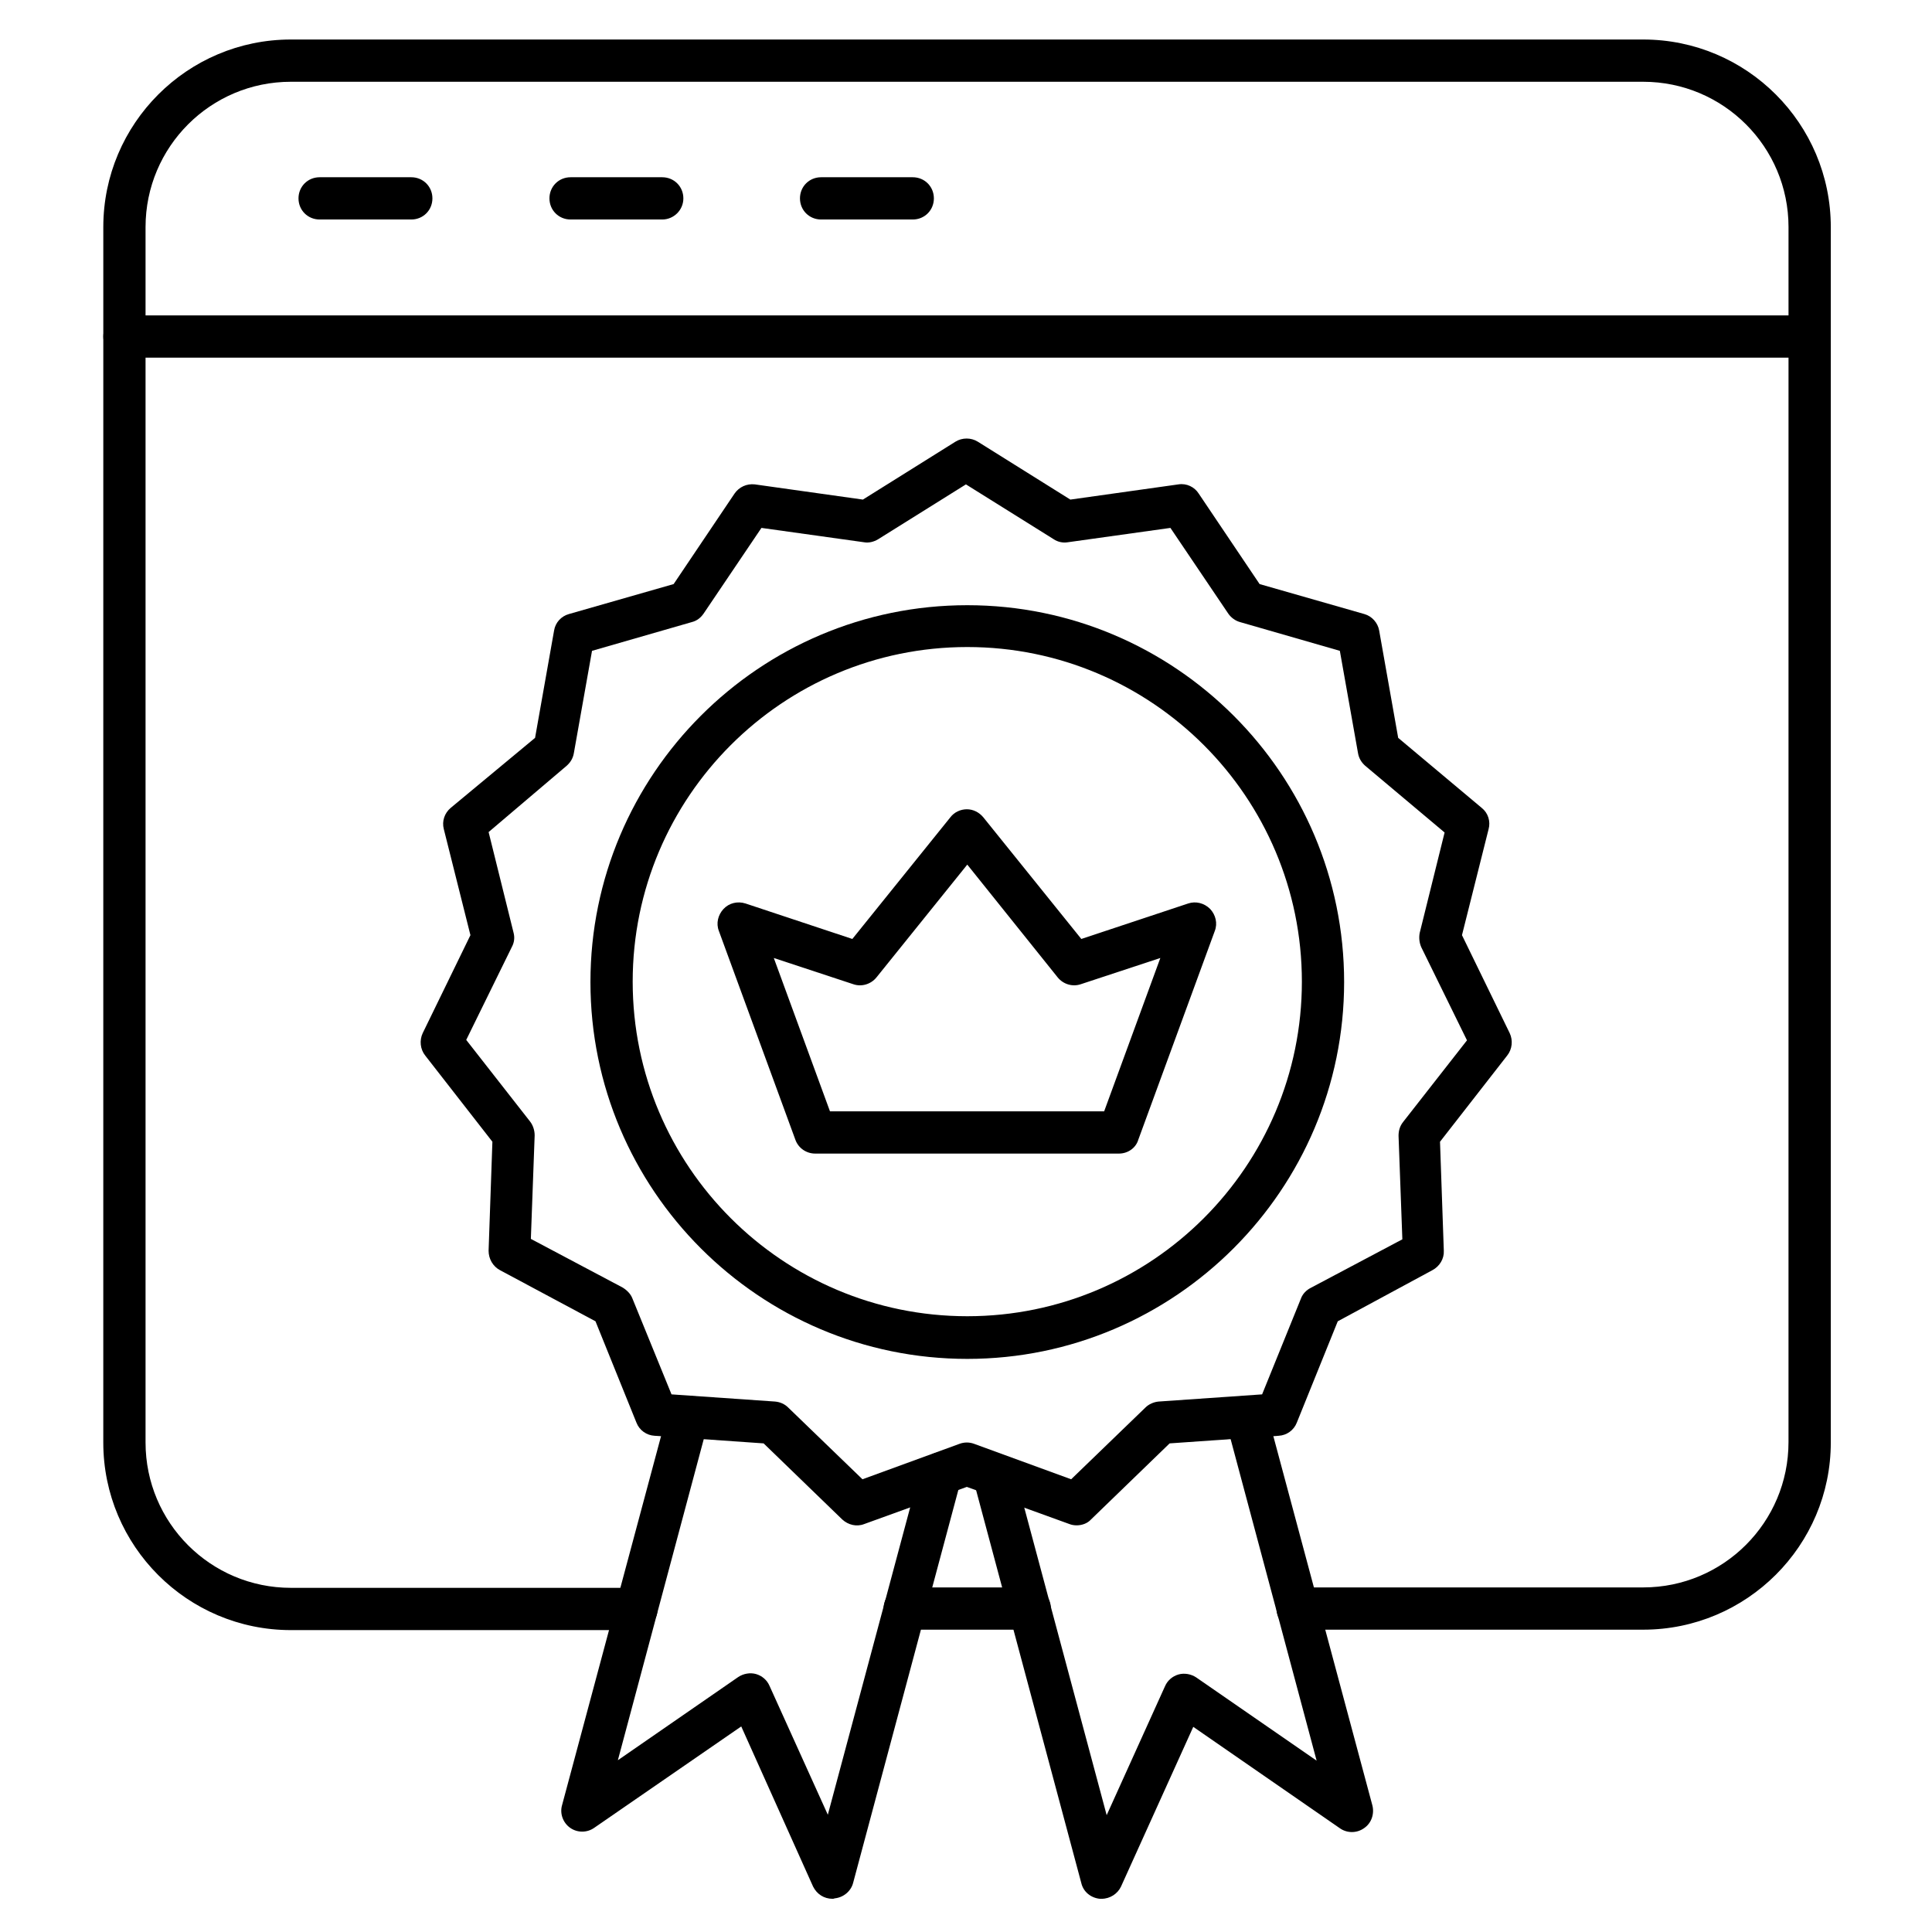
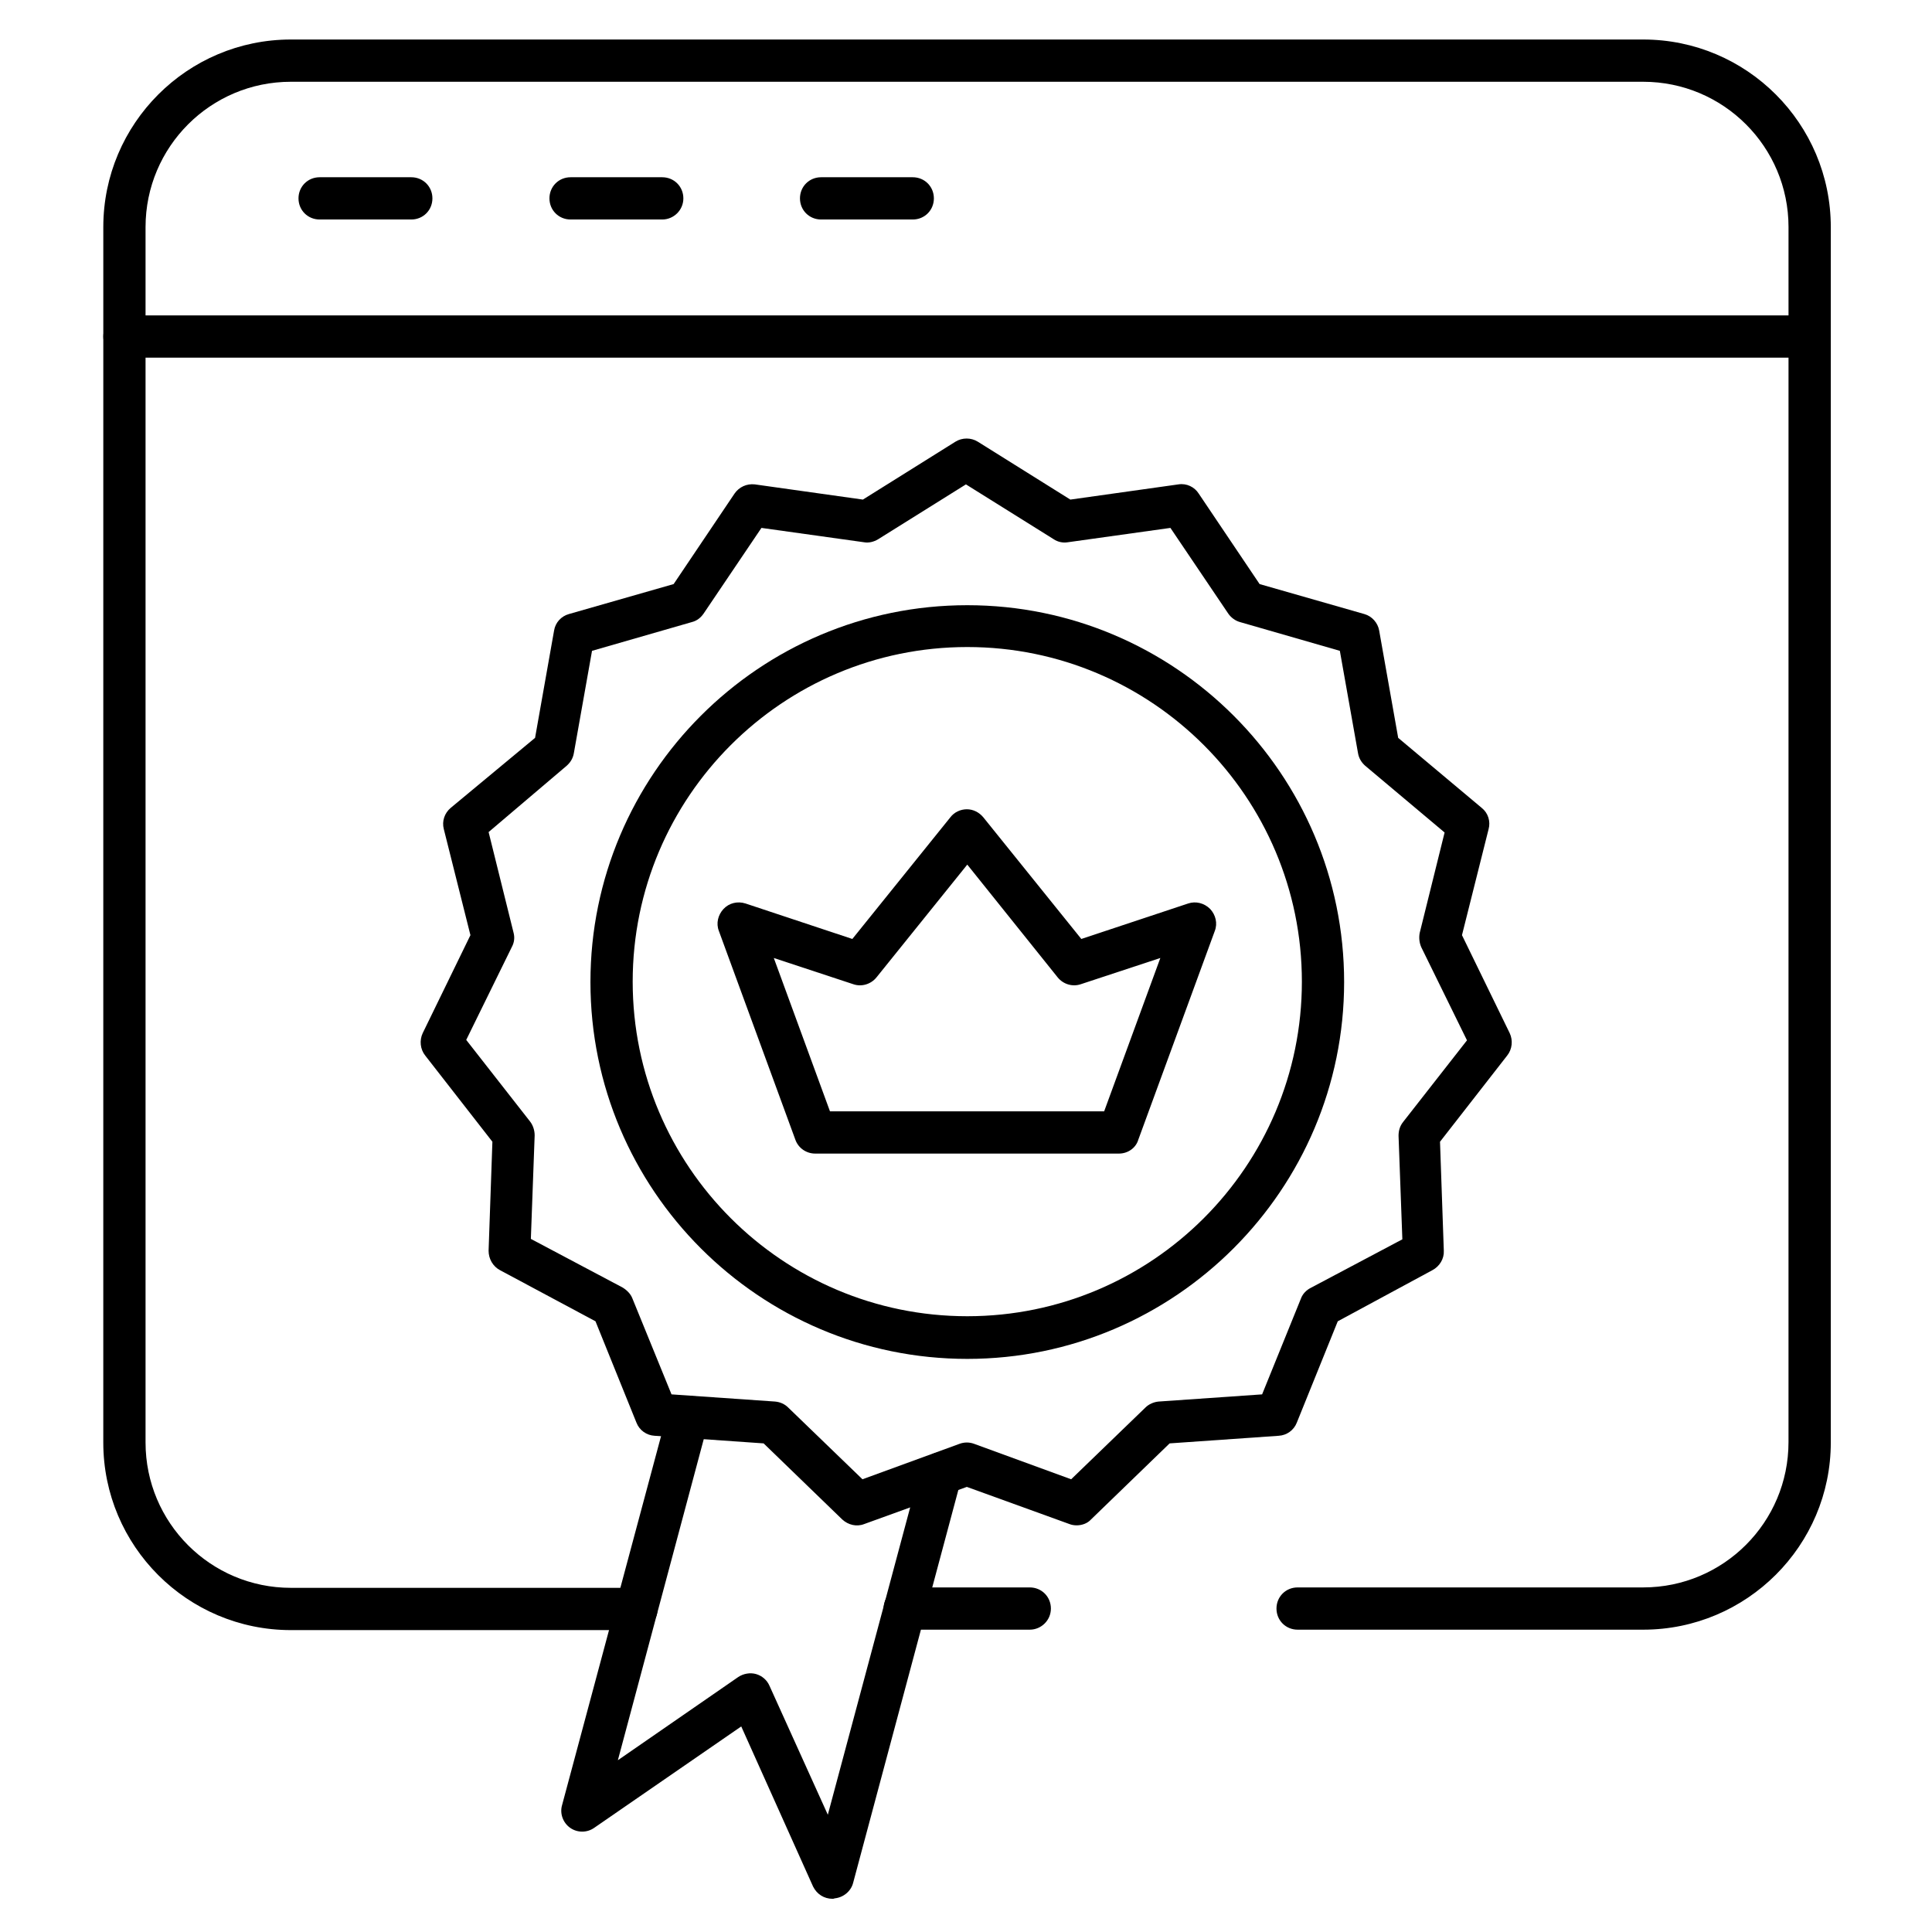
<svg xmlns="http://www.w3.org/2000/svg" fill="#000000" width="800px" height="800px" version="1.1" viewBox="144 144 512 512">
  <g>
    <path d="m579.46 575.88h-91.582c-3.137 0-5.598-2.465-5.598-5.598 0-3.137 2.465-5.598 5.598-5.598h91.582c21.273 0 38.512-17.242 38.512-38.512l0.004-321.99c0-21.273-17.242-38.512-38.512-38.512h-358.38c-21.273 0-38.512 17.242-38.512 38.512v322.1c0 21.273 17.242 38.512 38.512 38.512l91.582 0.004c3.137 0 5.598 2.465 5.598 5.598 0 3.137-2.465 5.598-5.598 5.598h-91.582c-27.43 0-49.711-22.281-49.711-49.711l0.004-322.1c0-27.43 22.281-49.711 49.711-49.711h358.38c27.43 0 49.711 22.281 49.711 49.711v322.1c-0.004 27.32-22.285 49.598-49.715 49.598zm-162.56 0h-33.141c-3.137 0-5.598-2.465-5.598-5.598 0-3.137 2.465-5.598 5.598-5.598h33.141c3.137 0 5.598 2.465 5.598 5.598 0.004 3.137-2.574 5.598-5.598 5.598z" />
    <path d="m623.58 238.78h-446.6c-3.137 0-5.598-2.465-5.598-5.598 0-3.137 2.465-5.598 5.598-5.598h446.6c3.137 0 5.598 2.465 5.598 5.598 0 3.133-2.465 5.598-5.598 5.598z" />
    <path d="m253 202.17h-24.297c-3.137 0-5.598-2.465-5.598-5.598 0-3.137 2.465-5.598 5.598-5.598h24.293c3.137 0 5.598 2.465 5.598 5.598 0.004 3.137-2.461 5.598-5.594 5.598z" />
    <path d="m319.5 202.17h-24.293c-3.137 0-5.598-2.465-5.598-5.598 0-3.137 2.465-5.598 5.598-5.598h24.293c3.137 0 5.598 2.465 5.598 5.598 0 3.137-2.574 5.598-5.598 5.598z" />
    <path d="m385.89 202.17h-24.293c-3.137 0-5.598-2.465-5.598-5.598 0-3.137 2.465-5.598 5.598-5.598h24.293c3.137 0 5.598 2.465 5.598 5.598 0 3.137-2.461 5.598-5.598 5.598z" />
    <path d="m429.33 548.23c-0.672 0-1.344-0.113-1.902-0.336l-27.207-9.852-27.207 9.852c-2.016 0.785-4.254 0.223-5.82-1.23l-20.824-20.152-28.887-2.016c-2.129-0.113-4.031-1.457-4.812-3.469l-10.859-26.871-25.305-13.547c-1.902-1.008-3.023-3.023-3.023-5.148l1.008-28.887-17.801-22.84c-1.344-1.68-1.566-4.031-0.672-5.934l12.652-25.973-7.055-28.102c-0.559-2.129 0.223-4.254 1.793-5.598l22.391-18.586 5.039-28.438c0.336-2.129 1.902-3.805 3.918-4.367l27.766-7.949 16.121-23.957c1.23-1.793 3.246-2.688 5.375-2.465l28.66 4.031 24.52-15.34c1.793-1.121 4.141-1.121 5.934 0l24.52 15.34 28.66-4.031c2.129-0.336 4.254 0.672 5.375 2.465l16.121 23.957 27.766 7.949c2.016 0.559 3.582 2.352 3.918 4.367l5.039 28.438 22.168 18.586c1.68 1.344 2.352 3.582 1.793 5.598l-7.055 28.102 12.652 25.973c0.895 1.902 0.672 4.254-0.672 5.934l-17.801 22.84 1.008 28.887c0.113 2.129-1.121 4.141-3.023 5.148l-25.082 13.547-10.859 26.871c-0.785 2.016-2.688 3.359-4.812 3.469l-28.887 2.016-20.824 20.152c-0.895 1.008-2.352 1.566-3.805 1.566zm-107.37-34.707 27.43 1.902c1.344 0.113 2.574 0.672 3.469 1.566l19.703 19.031 25.75-9.406c1.23-0.449 2.574-0.449 3.805 0l25.75 9.406 19.703-19.031c0.895-0.895 2.238-1.457 3.469-1.566l27.43-1.902 10.301-25.414c0.449-1.23 1.457-2.238 2.574-2.801l24.293-12.875-1.008-27.43c0-1.344 0.336-2.574 1.23-3.695l16.906-21.609-12.09-24.629c-0.559-1.23-0.672-2.574-0.449-3.805l6.606-26.645-21.047-17.688c-1.008-0.895-1.68-2.016-1.902-3.359l-4.812-27.094-26.422-7.613c-1.23-0.336-2.352-1.121-3.137-2.238l-15.34-22.727-27.207 3.805c-1.344 0.223-2.688-0.113-3.695-0.785l-23.289-14.555-23.289 14.555c-1.121 0.672-2.465 1.008-3.695 0.785l-27.207-3.805-15.34 22.727c-0.785 1.121-1.793 1.902-3.137 2.238l-26.422 7.613-4.812 27.094c-0.223 1.344-0.895 2.465-1.902 3.359l-20.691 17.574 6.606 26.645c0.336 1.23 0.223 2.574-0.449 3.805l-12.09 24.629 16.906 21.609c0.785 1.008 1.23 2.352 1.23 3.695l-1.008 27.43 24.293 12.875c1.121 0.672 2.129 1.68 2.574 2.801z" />
    <path d="m400.34 504.12c-55.082 0-99.867-44.781-99.867-99.867 0-55.082 44.781-99.867 99.867-99.867 55.082 0 99.867 44.781 99.867 99.867-0.004 54.969-44.785 99.867-99.867 99.867zm0-188.65c-48.926 0-88.672 39.746-88.672 88.672s39.746 88.672 88.672 88.672c48.926 0 88.672-39.746 88.672-88.672-0.004-48.926-39.746-88.672-88.672-88.672z" />
    <path d="m364.62 647.2c-2.238 0-4.141-1.23-5.148-3.246l-19.035-42.43-38.961 26.867c-1.902 1.344-4.477 1.344-6.383 0-1.902-1.344-2.801-3.805-2.129-6.047l27.988-104.34c0.785-3.023 3.918-4.703 6.828-3.918 3.023 0.785 4.812 3.918 3.918 6.828l-23.957 89.566 31.906-22.055c1.344-0.895 3.137-1.23 4.703-0.785 1.566 0.449 2.91 1.566 3.582 3.137l15.449 34.148 24.629-91.918c0.785-3.023 3.918-4.812 6.828-3.918 3.023 0.785 4.812 3.918 3.918 6.828l-28.66 107.03c-0.559 2.238-2.574 3.918-4.926 4.141-0.215 0.113-0.441 0.113-0.551 0.113z" />
-     <path d="m435.94 647.2h-0.449c-2.352-0.223-4.367-1.793-4.926-4.141l-28.66-107.03c-0.785-3.023 1.008-6.047 3.918-6.828 3.023-0.785 6.047 1.008 6.828 3.918l24.629 91.918 15.449-34.148c0.672-1.566 2.016-2.688 3.582-3.137s3.359-0.113 4.703 0.785l31.906 22.055-23.957-89.566c-0.785-3.023 1.008-6.047 3.918-6.828 3.023-0.785 6.047 1.008 6.828 3.918l27.988 104.34c0.559 2.238-0.223 4.703-2.238 6.047-1.902 1.344-4.477 1.344-6.383 0l-38.848-26.871-19.145 42.32c-0.891 1.906-2.906 3.246-5.144 3.246z" />
    <path d="m440.53 449.71h-80.496c-2.352 0-4.477-1.457-5.262-3.695l-20.266-55.309c-0.785-2.016-0.223-4.254 1.23-5.82 1.457-1.566 3.695-2.129 5.82-1.457l28.324 9.406 25.973-32.242c1.008-1.344 2.688-2.129 4.367-2.129s3.246 0.785 4.367 2.129l25.973 32.242 28.324-9.406c2.016-0.672 4.254-0.113 5.82 1.457 1.457 1.566 2.016 3.805 1.23 5.82l-20.266 55.309c-0.664 2.242-2.789 3.695-5.141 3.695zm-76.578-11.195h72.66l14.891-40.641-21.047 6.941c-2.238 0.785-4.703 0-6.156-1.793l-23.961-29.891-24.07 29.895c-1.457 1.793-3.918 2.574-6.156 1.793l-21.047-6.941z" />
  </g>
</svg>